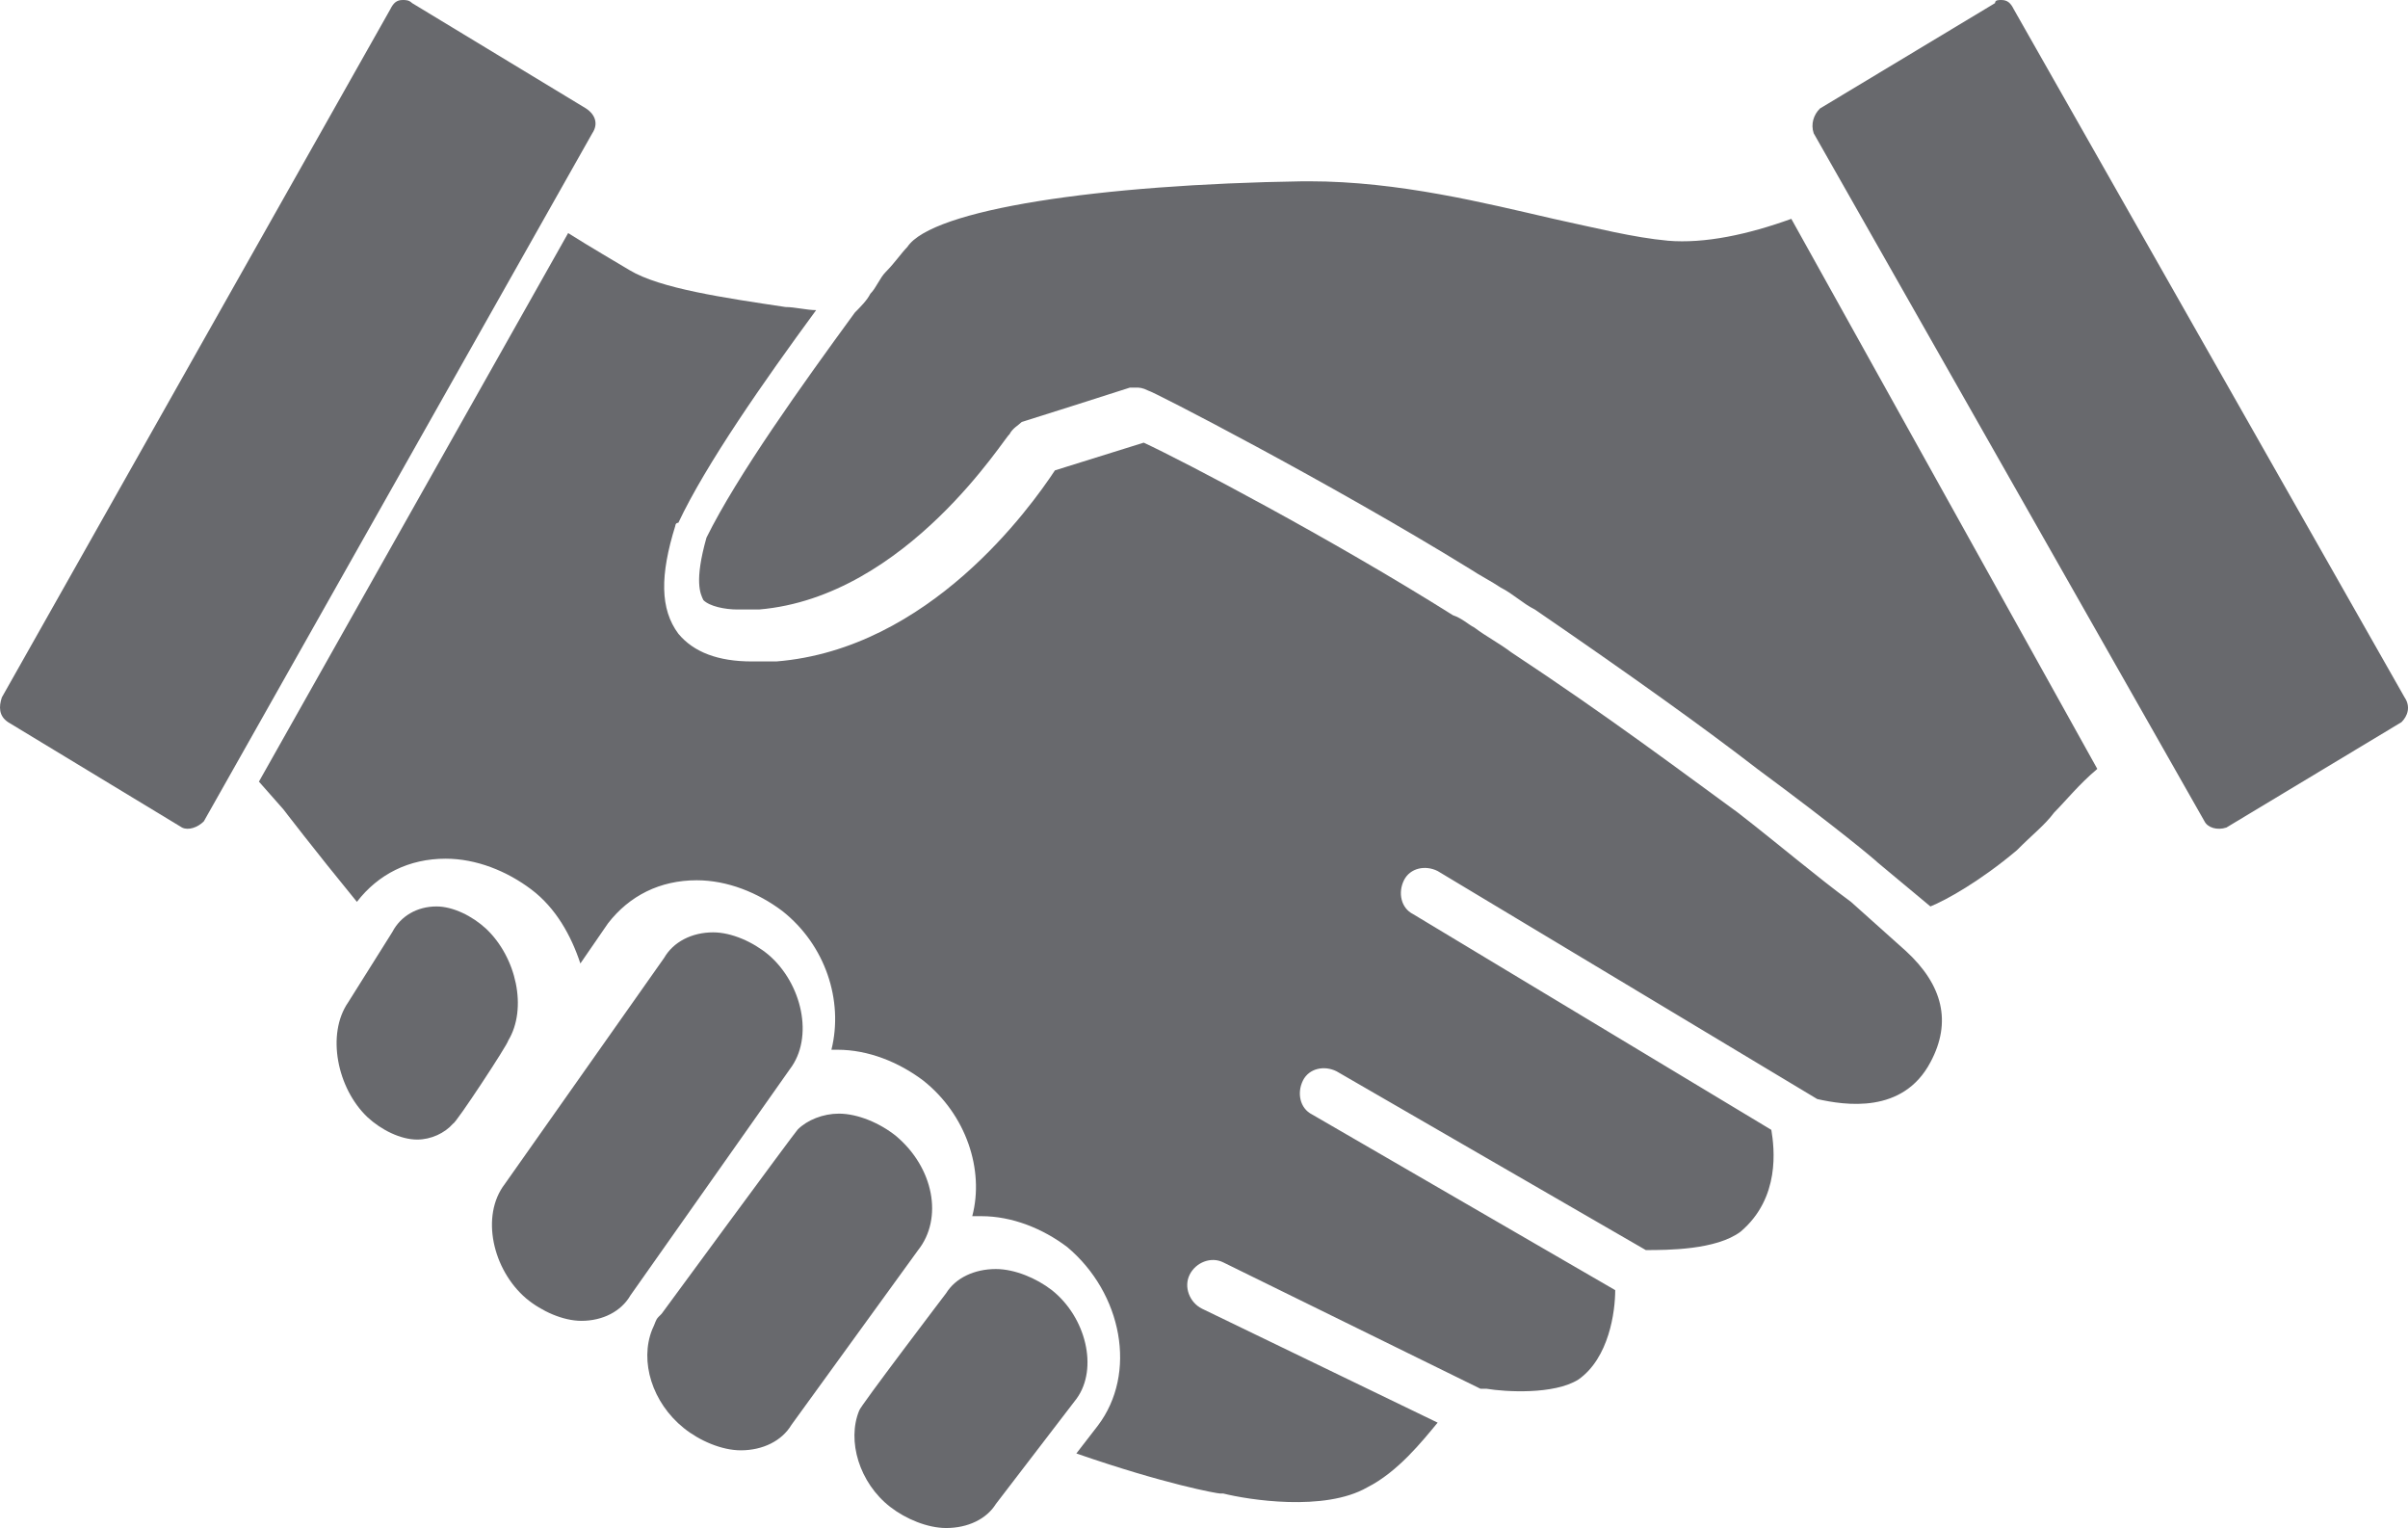
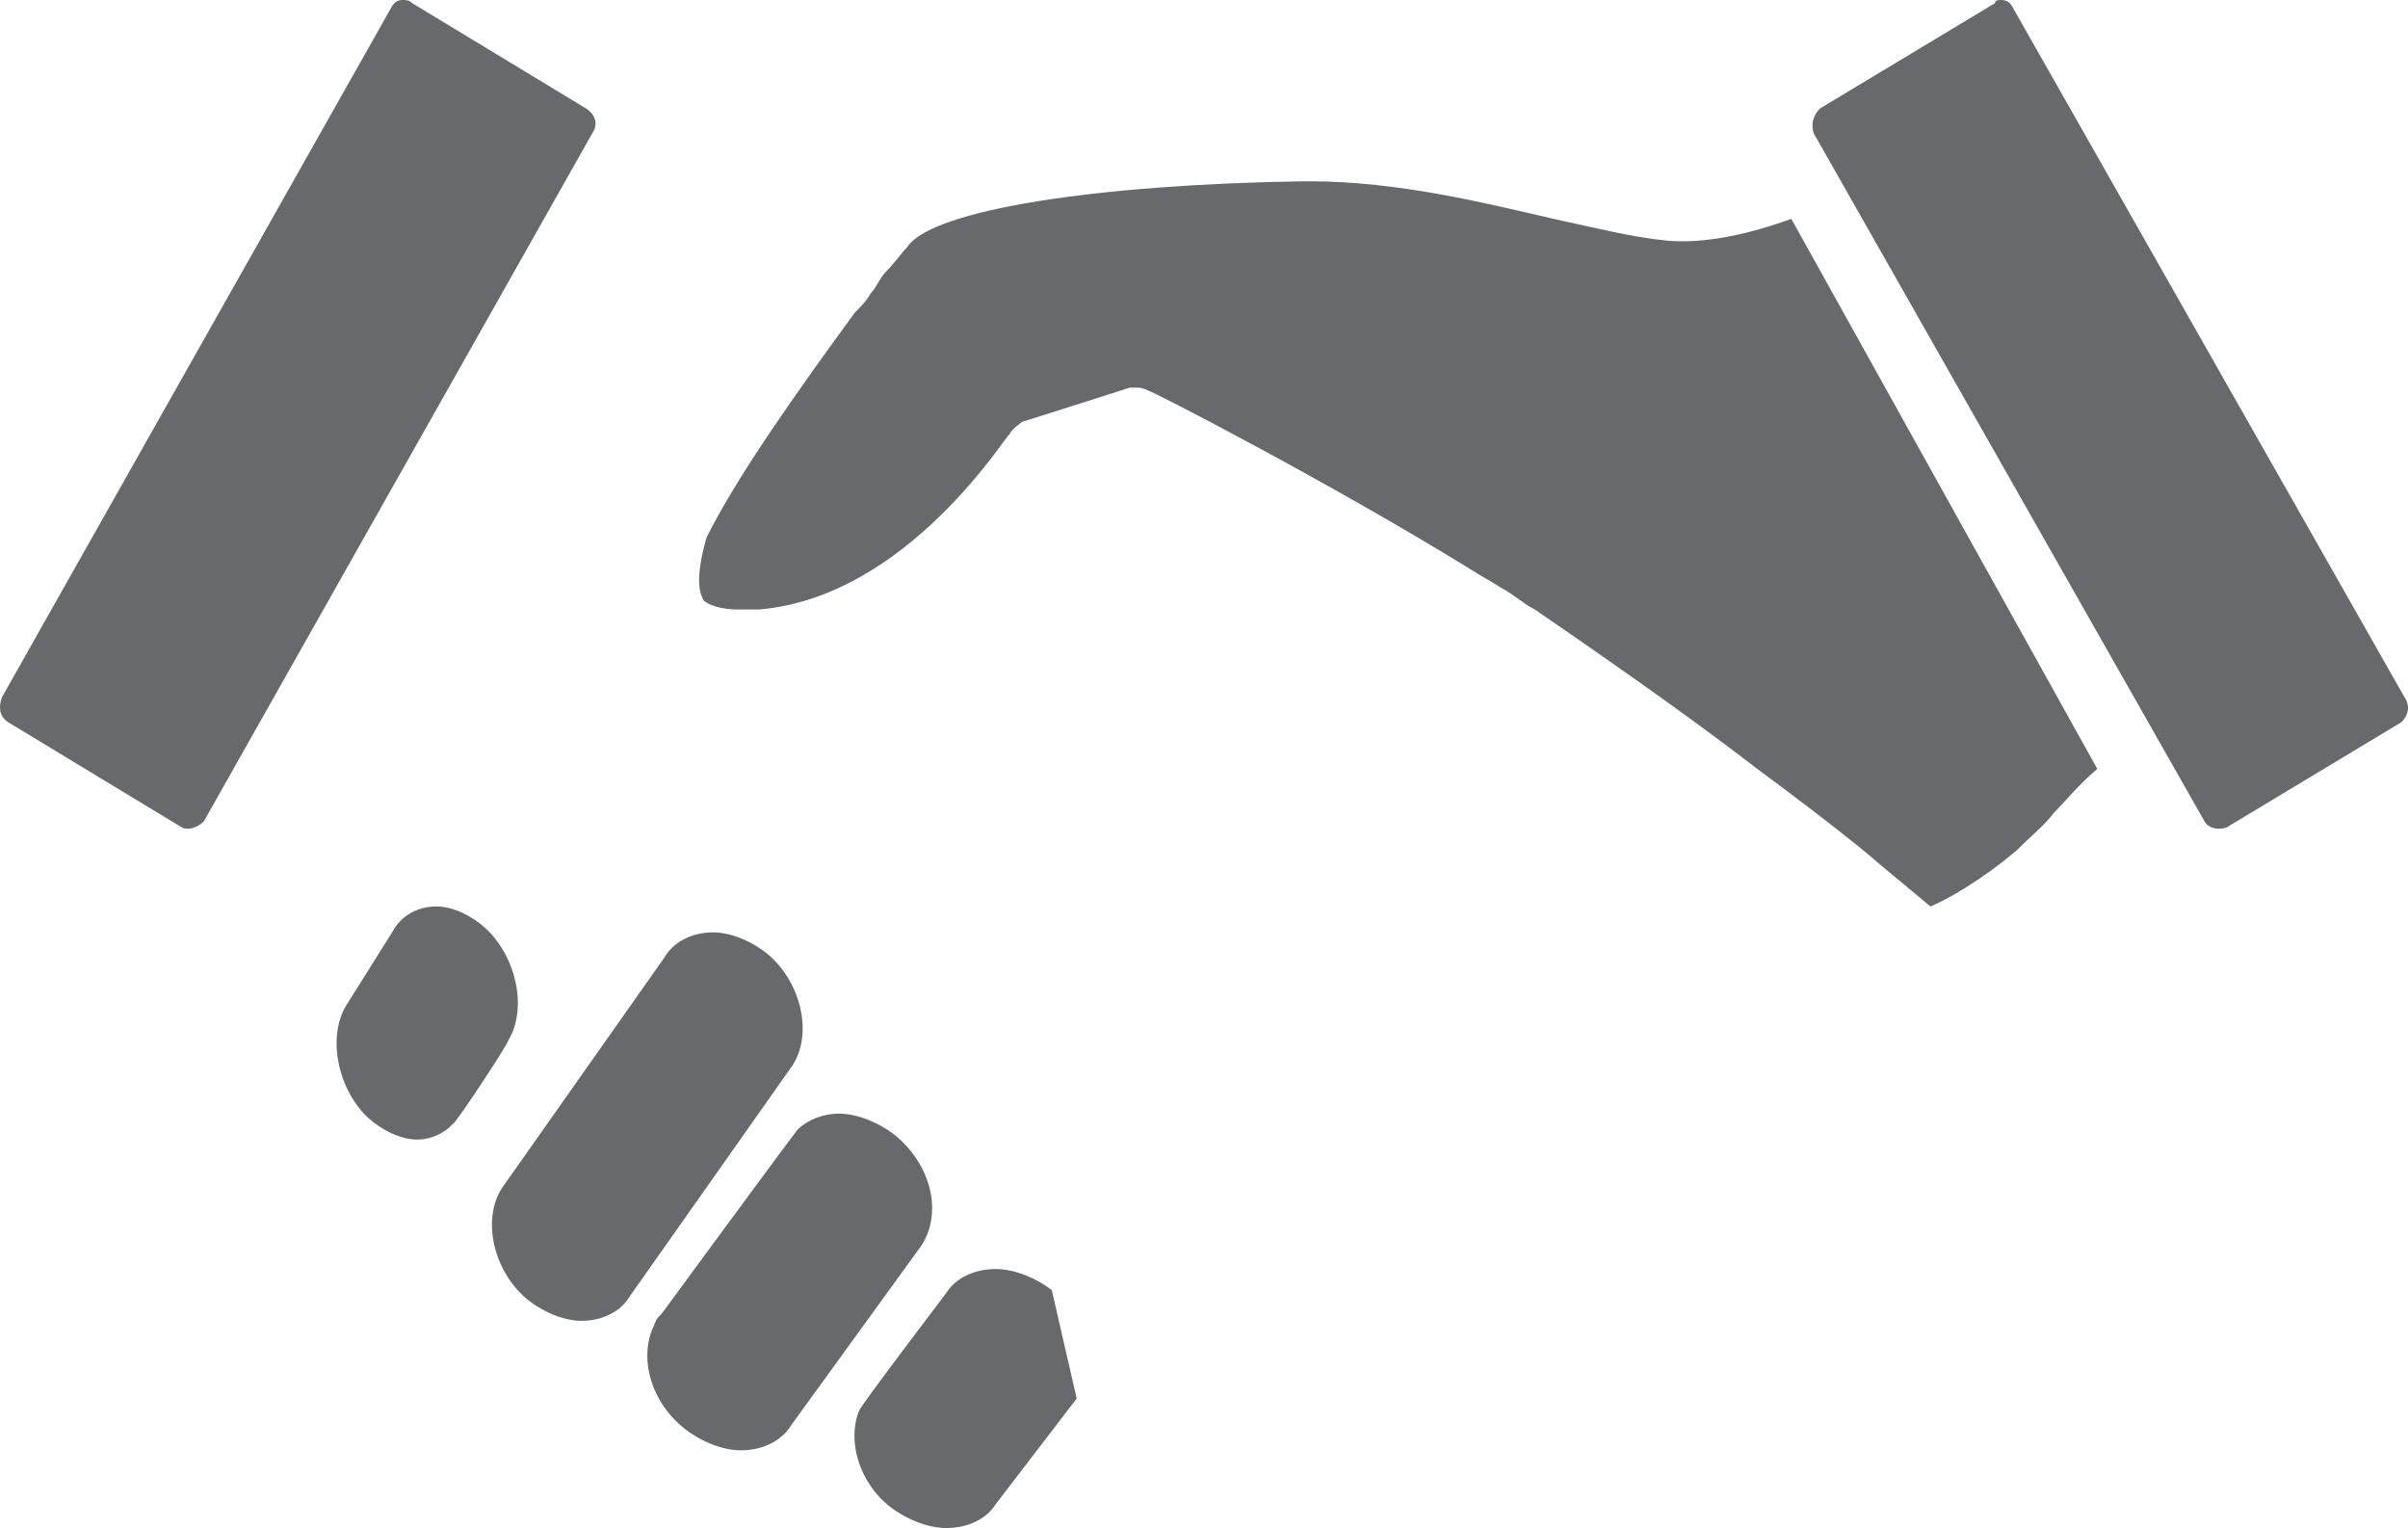
<svg xmlns="http://www.w3.org/2000/svg" width="93" height="59" viewBox="0 0 93 59">
  <g>
    <g>
      <g>
-         <path fill="#68696d" d="M71.486 34.822c-1.3-.952-2.838-2.261-4.375-3.451-2.128-1.547-4.966-3.689-8.75-6.188-.473-.357-.946-.595-1.419-.952-.236-.119-.473-.357-.828-.476-4.73-2.975-10.405-5.95-11.942-6.663l-3.429 1.07c-.946 1.428-4.848 6.902-10.76 7.378h-.946c-1.3 0-2.247-.357-2.838-1.07-.71-.953-.71-2.262-.118-4.166 0 0 0-.119.118-.119 1.064-2.26 3.311-5.473 5.321-8.21-.355 0-.828-.12-1.182-.12-2.365-.356-4.848-.713-6.03-1.427-.592-.357-1.42-.833-2.366-1.428L10 30.18l.946 1.072s1.182 1.547 2.838 3.57c.827-1.071 2.01-1.666 3.429-1.666 1.182 0 2.365.476 3.31 1.19.947.714 1.538 1.785 1.892 2.856l1.065-1.547c.827-1.071 2.01-1.666 3.429-1.666 1.182 0 2.364.476 3.31 1.19 1.656 1.309 2.365 3.45 1.892 5.354h.237c1.182 0 2.365.476 3.31 1.19 1.656 1.31 2.365 3.451 1.892 5.236h.355c1.183 0 2.365.476 3.311 1.19 2.128 1.785 2.72 4.879 1.182 6.902l-.827 1.07c3.429 1.19 5.439 1.547 5.557 1.547h.118c.946.238 3.902.714 5.558-.237 1.182-.595 2.128-1.785 2.72-2.5l-9.105-4.402c-.473-.238-.71-.833-.473-1.31.236-.475.827-.713 1.3-.475l9.933 4.879h.236c.71.119 2.601.238 3.547-.357 1.183-.833 1.42-2.618 1.42-3.451l-11.707-6.783c-.473-.238-.59-.833-.354-1.309s.827-.595 1.3-.357l11.943 6.902c.827 0 2.72 0 3.665-.714 1.537-1.309 1.3-3.213 1.183-3.927l-13.835-8.33c-.473-.237-.59-.832-.354-1.308.236-.476.827-.595 1.3-.357l14.662 8.805c1.064.238 3.311.595 4.375-1.428.828-1.547.473-2.975-.946-4.283z" />
-       </g>
+         </g>
      <g>
        <path fill="#68696d" d="M30.502 41.287c.947-1.23.473-3.32-.828-4.426-.592-.492-1.42-.861-2.13-.861-.828 0-1.538.369-1.893.984l-6.153 8.73c-.947 1.229-.473 3.319.828 4.425.592.492 1.42.861 2.13.861.828 0 1.538-.369 1.893-.984z" />
      </g>
      <g>
        <path fill="#68696d" d="M34.599 43.858c-.611-.49-1.467-.858-2.2-.858-.611 0-1.223.245-1.59.613-.122.123-5.255 7.113-5.255 7.113l-.122.123c-.122.123-.122.245-.245.49-.489 1.227 0 2.821 1.223 3.803.61.49 1.466.858 2.2.858.855 0 1.589-.368 1.955-.981l4.89-6.745c.977-1.227.61-3.19-.856-4.416z" />
      </g>
      <g>
-         <path fill="#68696d" d="M40.622 49.814c-.6-.465-1.44-.814-2.16-.814-.839 0-1.559.349-1.919.93 0 0-3.36 4.419-3.36 4.535-.479 1.163 0 2.79 1.2 3.721.6.465 1.44.814 2.16.814.84 0 1.56-.349 1.92-.93l3.12-4.07c.839-1.163.36-3.14-.96-4.186z" />
+         <path fill="#68696d" d="M40.622 49.814c-.6-.465-1.44-.814-2.16-.814-.839 0-1.559.349-1.919.93 0 0-3.36 4.419-3.36 4.535-.479 1.163 0 2.79 1.2 3.721.6.465 1.44.814 2.16.814.84 0 1.56-.349 1.92-.93l3.12-4.07z" />
      </g>
      <g>
        <path fill="#68696d" d="M19.629 40.178c.746-1.233.32-3.205-.853-4.315-.532-.493-1.278-.863-1.918-.863-.746 0-1.385.37-1.705.986L13.448 38.7c-.852 1.233-.426 3.328.746 4.438.533.493 1.279.863 1.918.863.533 0 1.066-.247 1.386-.616.106 0 2.13-3.083 2.13-3.206z" />
      </g>
      <g>
        <path fill="#68696d" d="M64.408 9.293c-1.313-.12-2.745-.483-4.416-.845C57.366 7.845 54.023 7 50.562 7h-.239C42.445 7.12 36 8.086 35.044 9.534c-.238.242-.477.604-.835.966-.239.241-.358.603-.597.845-.12.241-.358.483-.597.724-2.029 2.776-4.536 6.276-5.73 8.69-.477 1.69-.238 2.172-.119 2.413.239.242.836.362 1.313.362h.836c5.73-.482 9.55-6.758 9.668-6.758.12-.242.359-.362.478-.483l1.91-.603 2.268-.724h.238c.12 0 .24 0 .478.12.12 0 6.923 3.5 12.414 6.88.358.24.835.482 1.194.724.477.241.835.603 1.313.844 3.7 2.535 6.565 4.587 8.594 6.156 3.103 2.293 4.536 3.5 4.655 3.62l2.03 1.69c.596-.241 1.91-.966 3.341-2.172.597-.604 1.075-.966 1.433-1.449.477-.482.955-1.086 1.671-1.69L69.183 8.45c-1.671.603-3.342.965-4.775.844z" />
      </g>
      <g>
        <path fill="#68696d" d="M22.875 5.146c.24-.359.12-.718-.24-.957l-6.72-4.07C15.794 0 15.674 0 15.553 0c-.24 0-.36.12-.48.359L.072 26.927c-.12.359-.12.718.24.957l6.72 4.07c.24.119.6 0 .84-.24z" />
      </g>
      <g>
        <path fill="#68696d" d="M92.868 26.927L77.775.359c-.12-.24-.241-.359-.483-.359-.12 0-.241 0-.241.12l-6.762 4.069c-.242.239-.362.598-.242.957l15.094 26.568c.12.239.483.359.845.239l6.762-4.069c.241-.24.362-.598.12-.957z" />
      </g>
    </g>
  </g>
</svg>